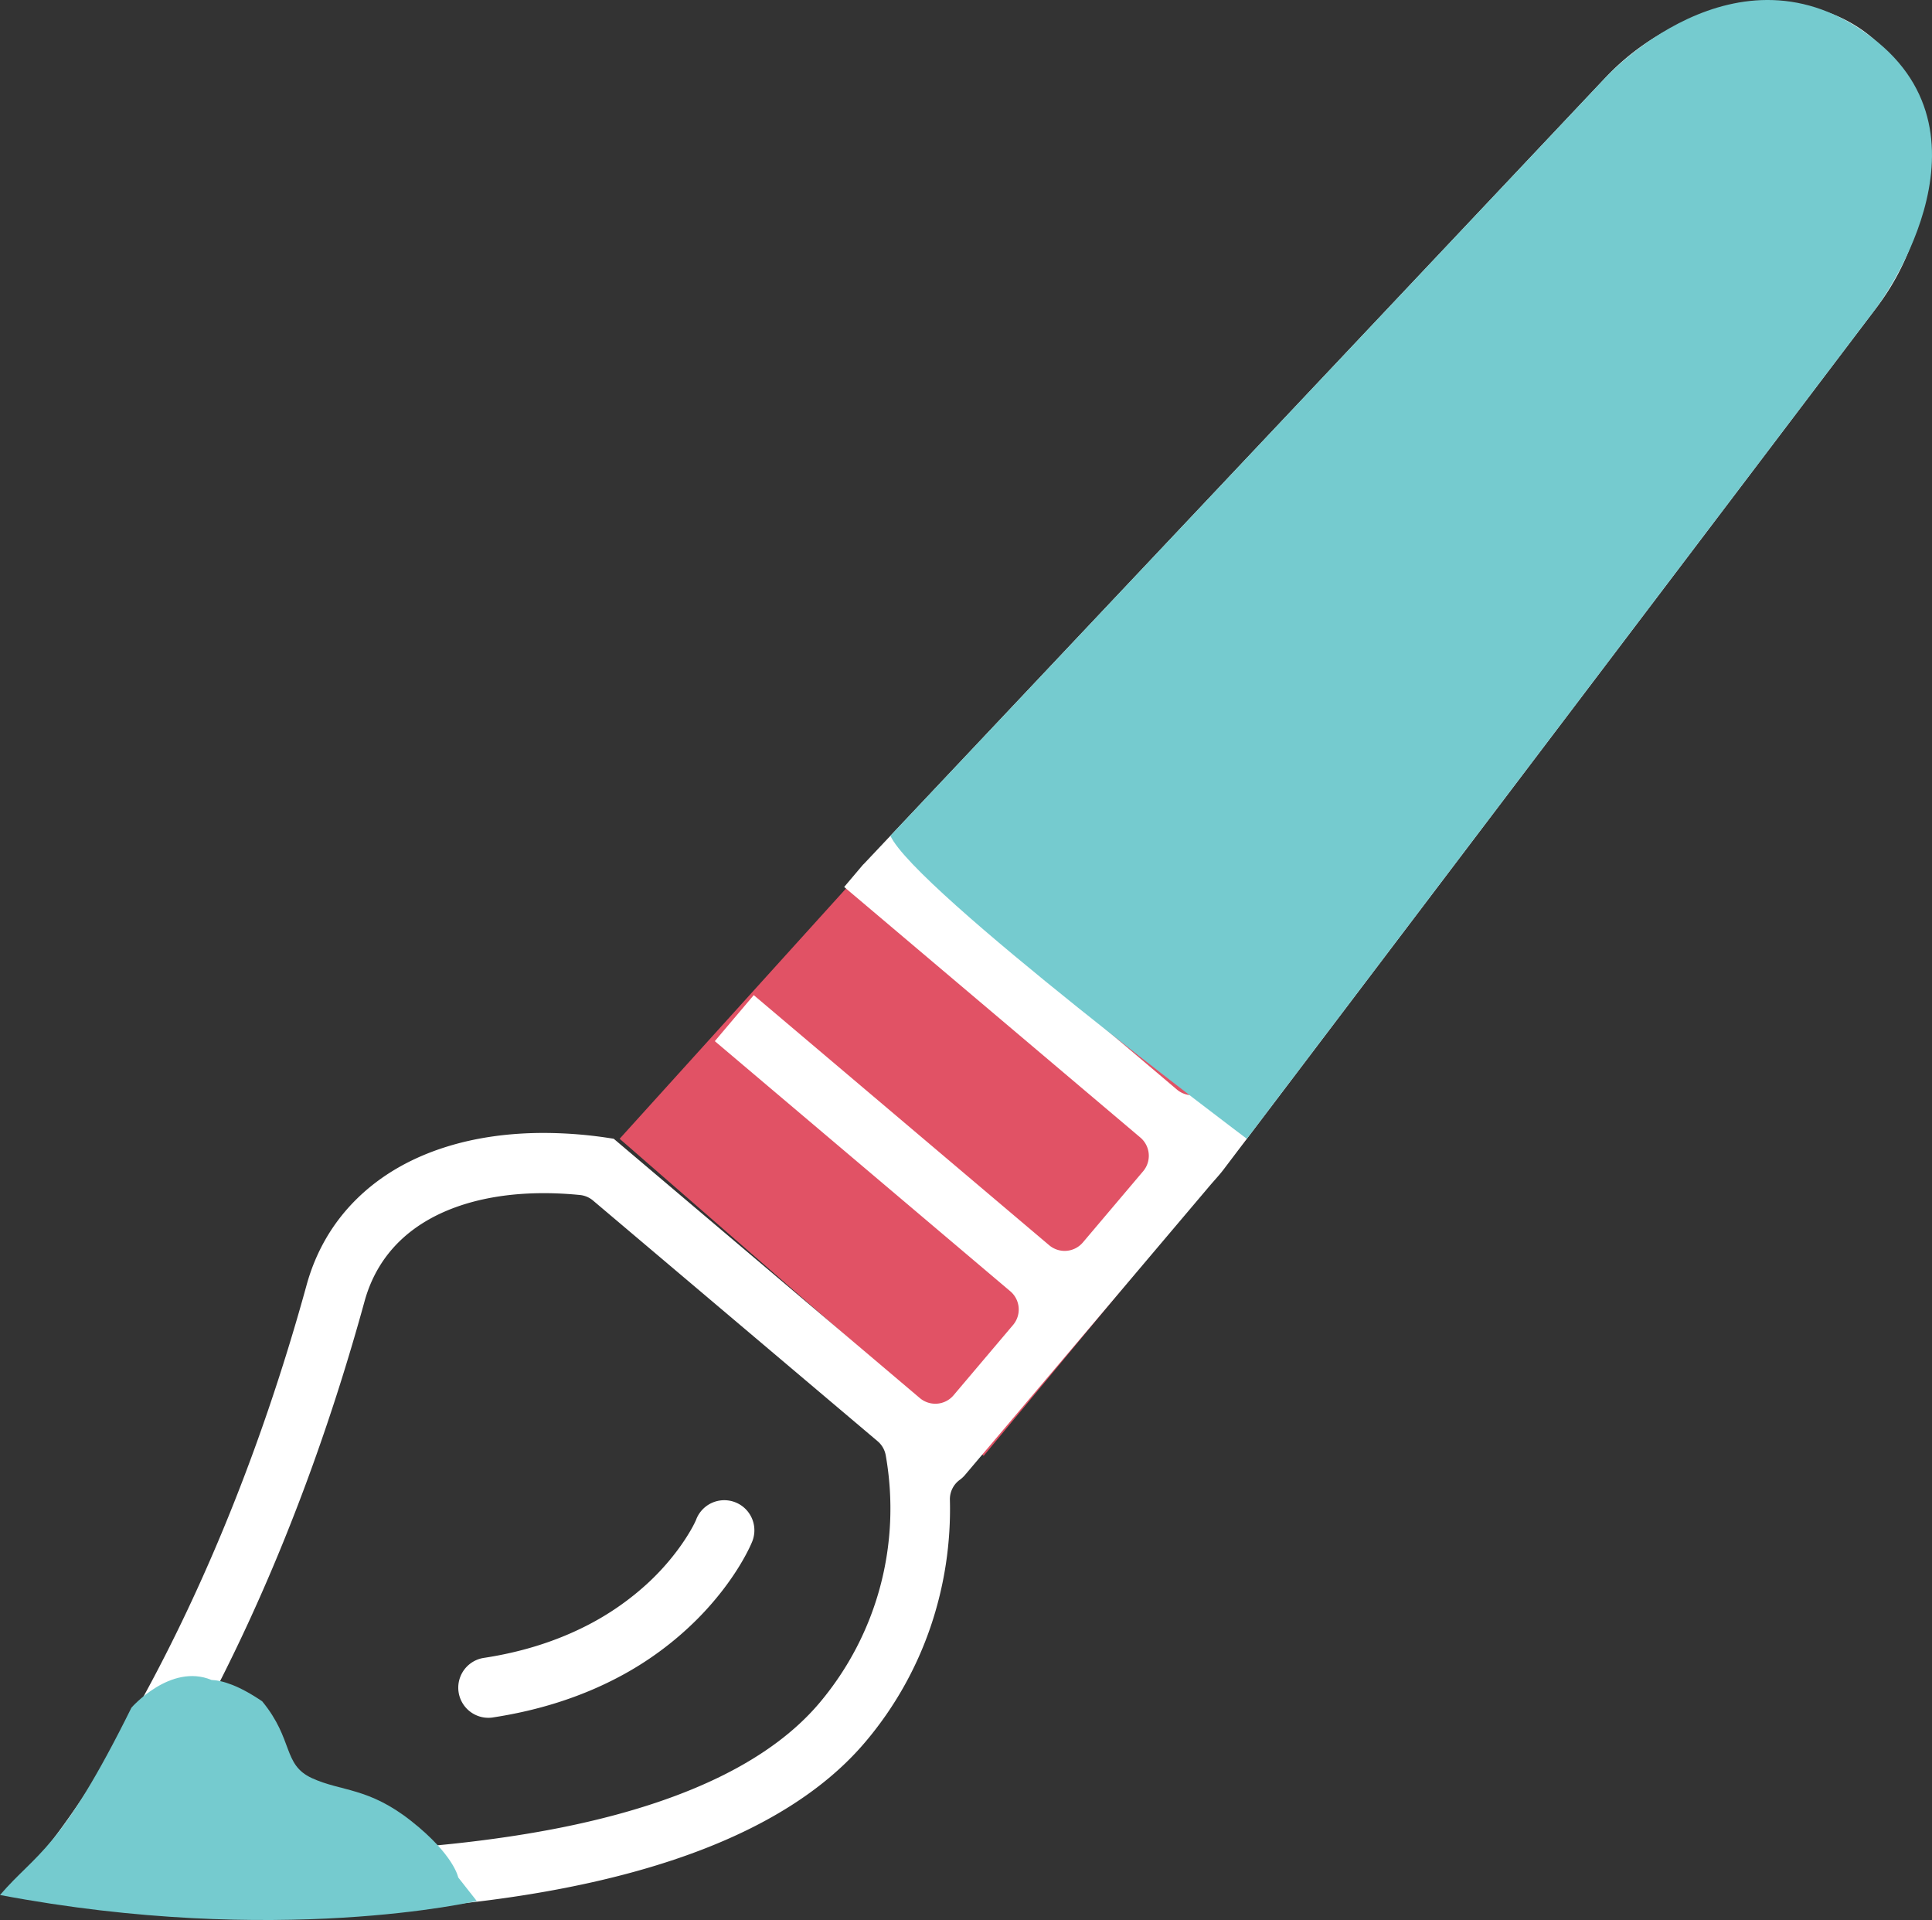
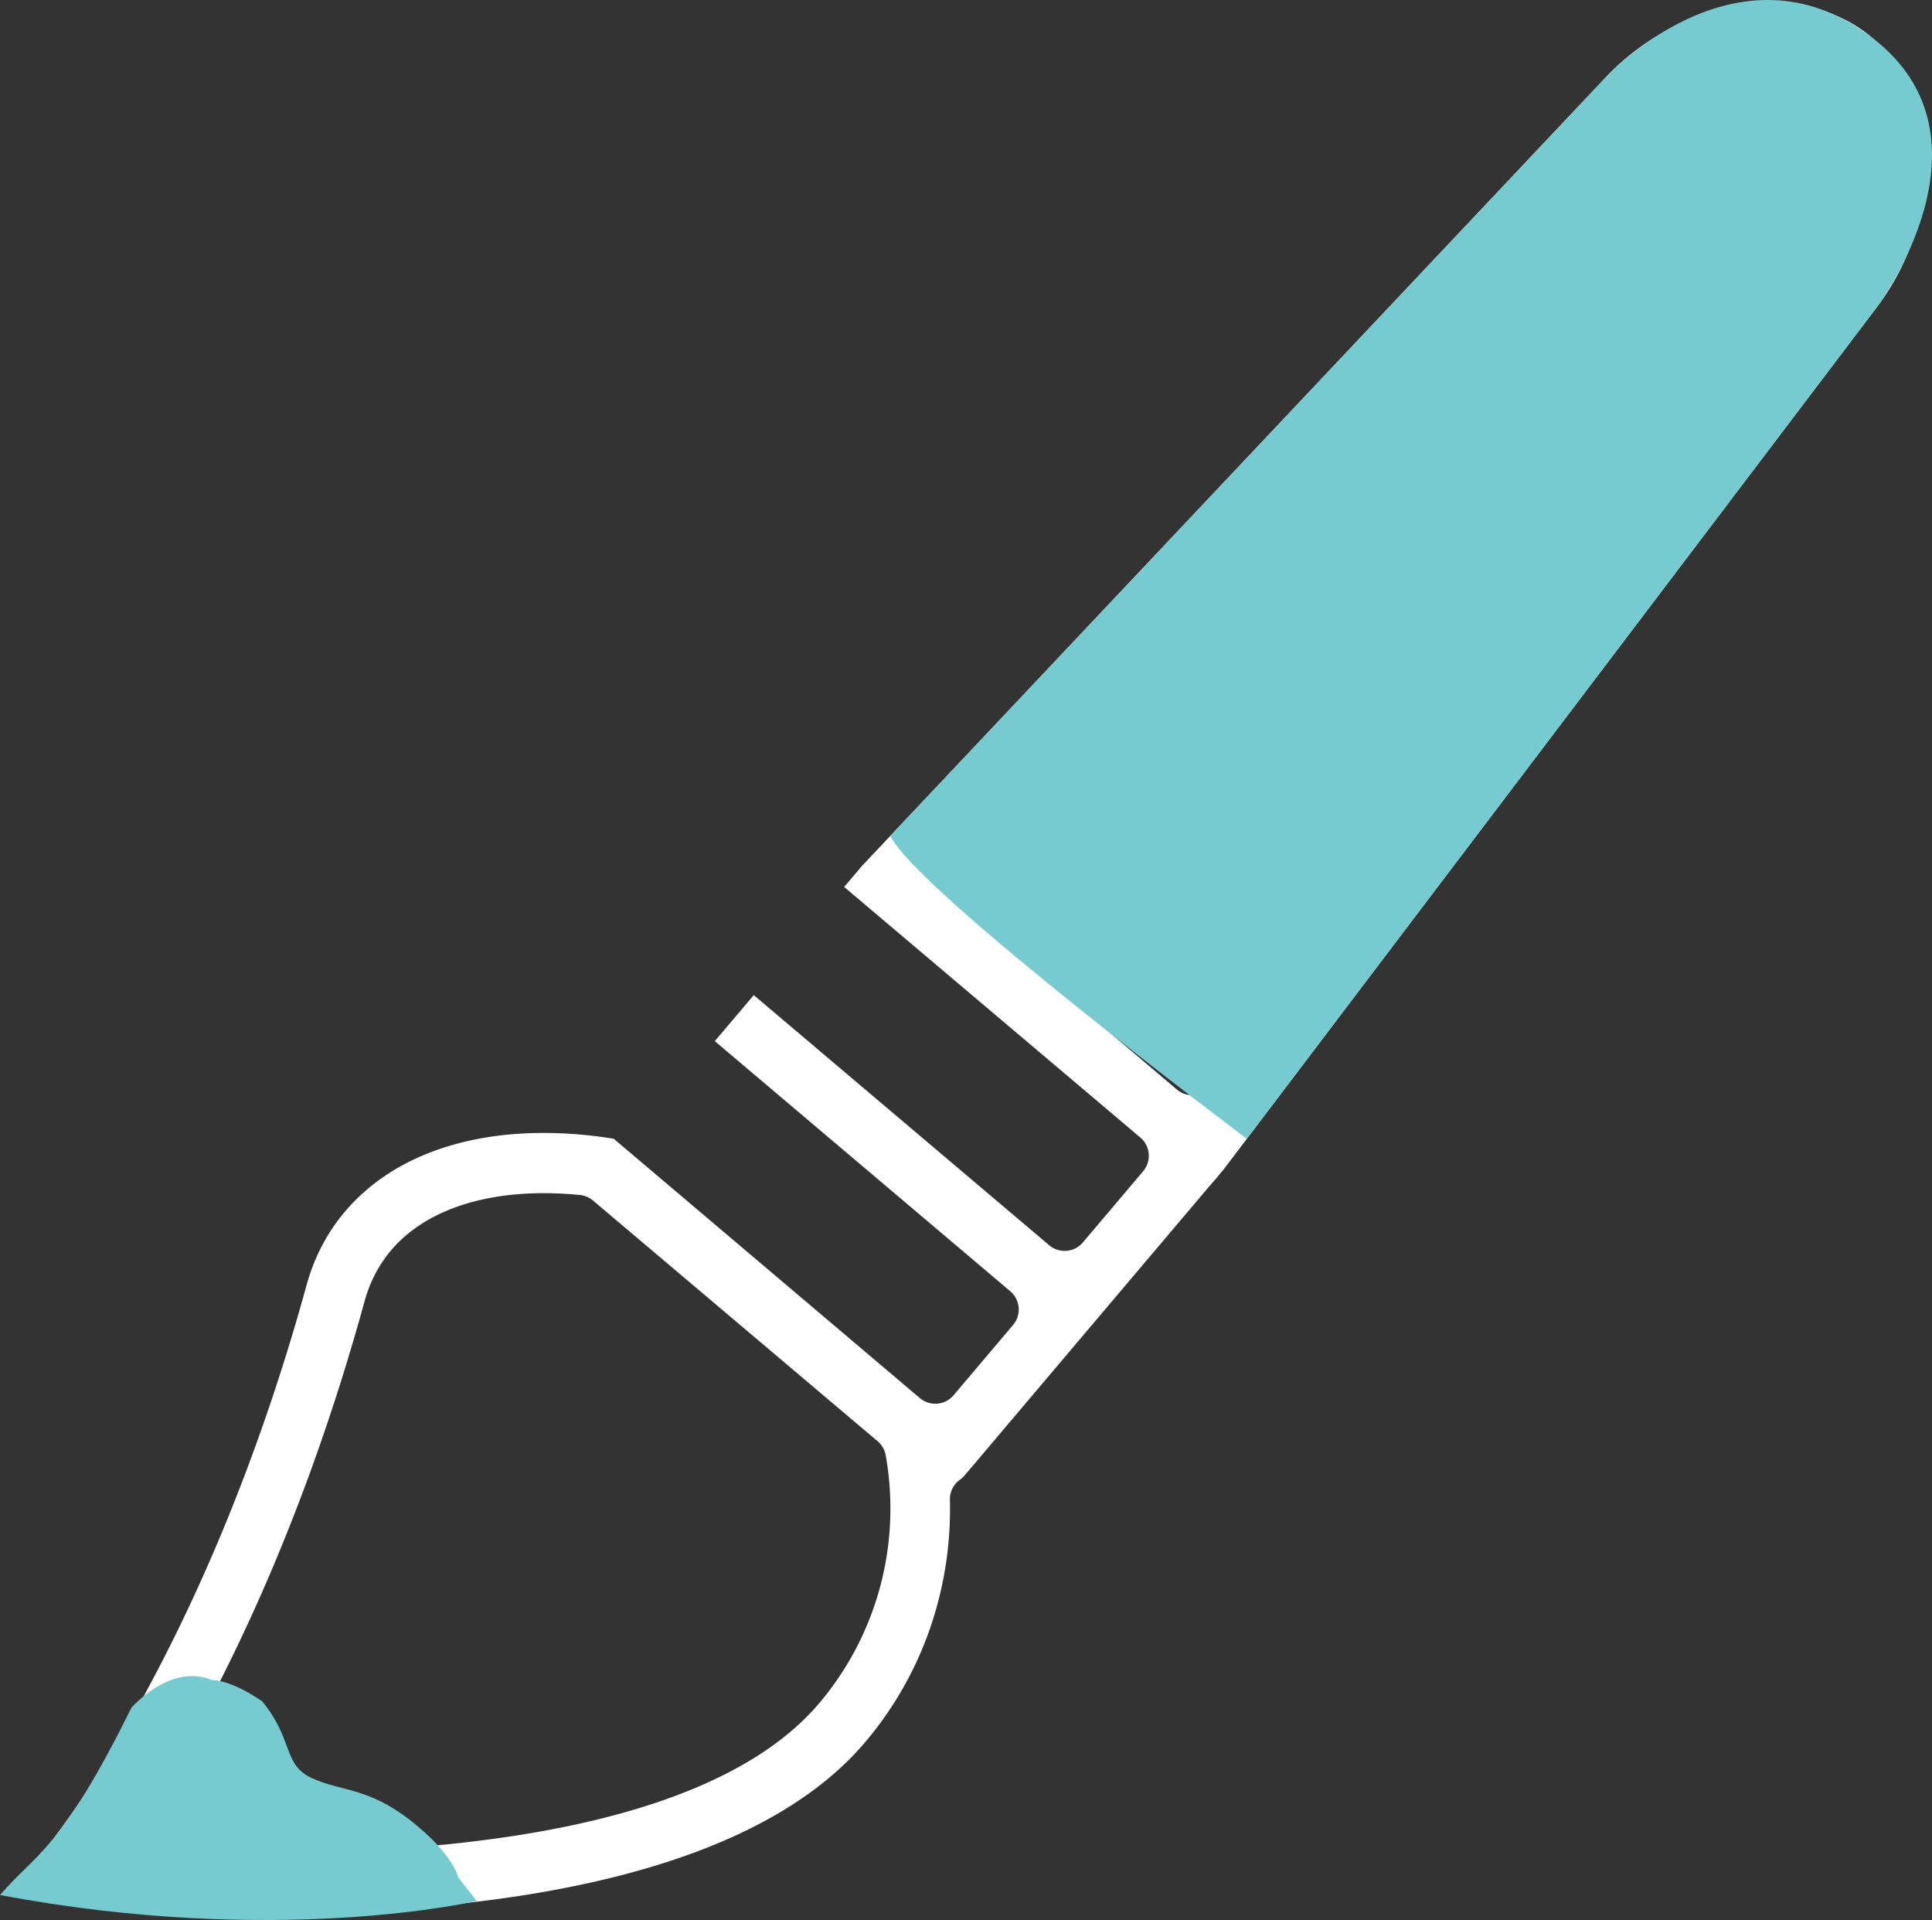
<svg xmlns="http://www.w3.org/2000/svg" viewBox="0 0 2260.6 2246.15">
  <rect x="0" y="0" width="2260.6" height="2246.15" fill="#333333" stroke="none" />
-   <path d="m725.02 1332.21 425.97 370.9 307.92-370.9-413.19-354.48z" fill="#e15265" />
-   <path d="m576.7 2009.17c53.75-8.17 103-23.93 146.49-46.85a381 381 0 0 0 92.67-68.17c46.62-46.88 63.61-89 64.31-90.81a35.22 35.22 0 1 0 -65.4-26.17v.11c-3.94 9.65-21.39 41.44-54.72 72.87a319.91 319.91 0 0 1 -76.32 53c-35.16 17.62-74.71 29.85-117.56 36.35a35.24 35.24 0 1 0 10.58 69.69z" fill="#fff" />
-   <path d="m1431.46 1368.45 764.11-1008.45a287.66 287.66 0 0 0 44.57-85 263.49 263.49 0 0 0 13.19-88.43c-.75-28.93-6.53-56-17.15-80.34-10.78-24.73-26.18-45.63-45.64-62.13-31.46-26.63-72.45-40.7-118.54-40.7-33.48 0-68.56 7.69-101.46 22.24a285.18 285.18 0 0 0 -92.49 65.69l-866.25 918.27c-.62.68-1.32 1.38-2.11 2.11l-21.93 25.92 346.52 293.1a28 28 0 0 1 3.29 39.47l-70.49 83.26a28 28 0 0 1 -39.46 3.28l-345.67-292.58-45.56 53.84 345.7 292.56a28 28 0 0 1 3.28 39.47l-69.61 82.23a27.82 27.82 0 0 1 -19.06 9.81c-.76.06-1.55.1-2.32.1a28 28 0 0 1 -18.1-6.63l-358.14-303.33a509.31 509.31 0 0 0 -81.85-6.83c-40.87 0-78.91 5.36-113.06 15.94-42.43 13.12-78.22 33.92-106.38 61.82-27.88 27.62-47.45 61.4-58.17 100.41-27.52 100.07-60.65 196.91-98.47 287.83-30.36 73-63.81 142.37-99.44 206.28-58.23 104.44-103.37 160.34-109.94 168.27l-.25.43-.81.82-42.77 49.71 65.58 7.87c11.11 1.34 112.43 13.1 249.62 13.1 144.46 0 272.68-12.88 381.11-38.27 142.84-33.45 246.93-87.93 309.36-161.92a415.88 415.88 0 0 0 76.26-134.8 427.62 427.62 0 0 0 22.53-148.32 28 28 0 0 1 11.38-23.21 34.58 34.58 0 0 0 5.91-5.36l285.65-337.49q1.89-2.24 3.56-4.16l4.29-4.88c3.49-3.97 6.23-7.1 9.21-11zm-472.14 623.16-.5.59c-54.77 64.91-150 112.62-283.17 141.8-69.66 15.27-188.1 33.48-356.73 33.48-42.58 0-85.43-1.16-127.35-3.46a28 28 0 0 1 -22-43.14c43.71-67.75 85.34-144.63 123.73-228.5 52.36-114.38 97.21-238.92 133.29-370.15 7.72-28 21.86-51.91 42-71.16 19.61-18.73 45-33 75.4-42.43 27.55-8.5 58.61-12.81 92.33-12.81 13.71 0 27.93.73 42.28 2.16a27.89 27.89 0 0 1 15.3 6.48l333 281.57a28.06 28.06 0 0 1 9.49 16.51c18.29 103.62-9.8 208.92-77.07 289.06zm458.19-721.42a28 28 0 0 1 -40.41 4.46l-265.71-224.93a28 28 0 0 1 -2.28-40.59l820.22-869.47c38.53-40.84 93.28-66.22 142.89-66.22 28.73 0 53.91 8.45 72.8 24.43 14 11.9 24.45 27.68 30.93 46.9 5.78 17.15 8.15 36.23 7 56.72a203.12 203.12 0 0 1 -12.59 59.43 219.79 219.79 0 0 1 -31 56.57z" fill="#fff" />
+   <path d="m1431.46 1368.45 764.11-1008.45a287.66 287.66 0 0 0 44.57-85 263.49 263.49 0 0 0 13.19-88.43c-.75-28.93-6.53-56-17.15-80.34-10.78-24.73-26.18-45.63-45.64-62.13-31.46-26.63-72.45-40.7-118.54-40.7-33.48 0-68.56 7.69-101.46 22.24a285.18 285.18 0 0 0 -92.49 65.69l-866.25 918.27c-.62.68-1.32 1.38-2.11 2.11l-21.93 25.92 346.52 293.1a28 28 0 0 1 3.29 39.47l-70.49 83.26a28 28 0 0 1 -39.46 3.28l-345.67-292.58-45.56 53.84 345.7 292.56a28 28 0 0 1 3.28 39.47l-69.61 82.23a27.82 27.82 0 0 1 -19.06 9.81c-.76.06-1.55.1-2.32.1a28 28 0 0 1 -18.1-6.63l-358.14-303.33a509.31 509.31 0 0 0 -81.85-6.83c-40.87 0-78.91 5.36-113.06 15.94-42.43 13.12-78.22 33.92-106.38 61.82-27.88 27.62-47.45 61.4-58.17 100.41-27.52 100.07-60.65 196.91-98.47 287.83-30.36 73-63.81 142.37-99.44 206.28-58.23 104.44-103.37 160.34-109.94 168.27l-.25.43-.81.82-42.77 49.71 65.58 7.87c11.11 1.34 112.43 13.1 249.62 13.1 144.46 0 272.68-12.88 381.11-38.27 142.84-33.45 246.93-87.93 309.36-161.92a415.88 415.88 0 0 0 76.26-134.8 427.62 427.62 0 0 0 22.53-148.32 28 28 0 0 1 11.38-23.21 34.58 34.58 0 0 0 5.91-5.36l285.65-337.49l4.29-4.88c3.49-3.97 6.23-7.1 9.21-11zm-472.14 623.16-.5.59c-54.77 64.91-150 112.62-283.17 141.8-69.66 15.27-188.1 33.48-356.73 33.48-42.58 0-85.43-1.16-127.35-3.46a28 28 0 0 1 -22-43.14c43.71-67.75 85.34-144.63 123.73-228.5 52.36-114.38 97.21-238.92 133.29-370.15 7.72-28 21.86-51.91 42-71.16 19.61-18.73 45-33 75.4-42.43 27.55-8.5 58.61-12.81 92.33-12.81 13.71 0 27.93.73 42.28 2.16a27.89 27.89 0 0 1 15.3 6.48l333 281.57a28.06 28.06 0 0 1 9.49 16.51c18.29 103.62-9.8 208.92-77.07 289.06zm458.19-721.42a28 28 0 0 1 -40.41 4.46l-265.71-224.93a28 28 0 0 1 -2.28-40.59l820.22-869.47c38.53-40.84 93.28-66.22 142.89-66.22 28.73 0 53.91 8.45 72.8 24.43 14 11.9 24.45 27.68 30.93 46.9 5.78 17.15 8.15 36.23 7 56.72a203.12 203.12 0 0 1 -12.59 59.43 219.79 219.79 0 0 1 -31 56.57z" fill="#fff" />
  <g fill="#75cbcf">
    <path d="m536.17 2196.38s-4.84-26.42-55-66.05-81.91-34.35-116.26-50.2-21.14-44.92-58.13-89.83c-27.13-18.45-46.23-24.41-59.33-25-48.06-19.95-93.64 32.41-93.64 32.41-83.15 168.01-111.03 169.47-153.81 219.18 325.14 61.46 557.83 7 557.83 7z" />
    <path d="m1041.86 977.73 836.21-886.41s153.86-169 312.47-47.22c154.65 117.79 5 315.95 5 315.95l-736.66 972.16s-388.7-291.66-417.02-354.48z" />
  </g>
</svg>